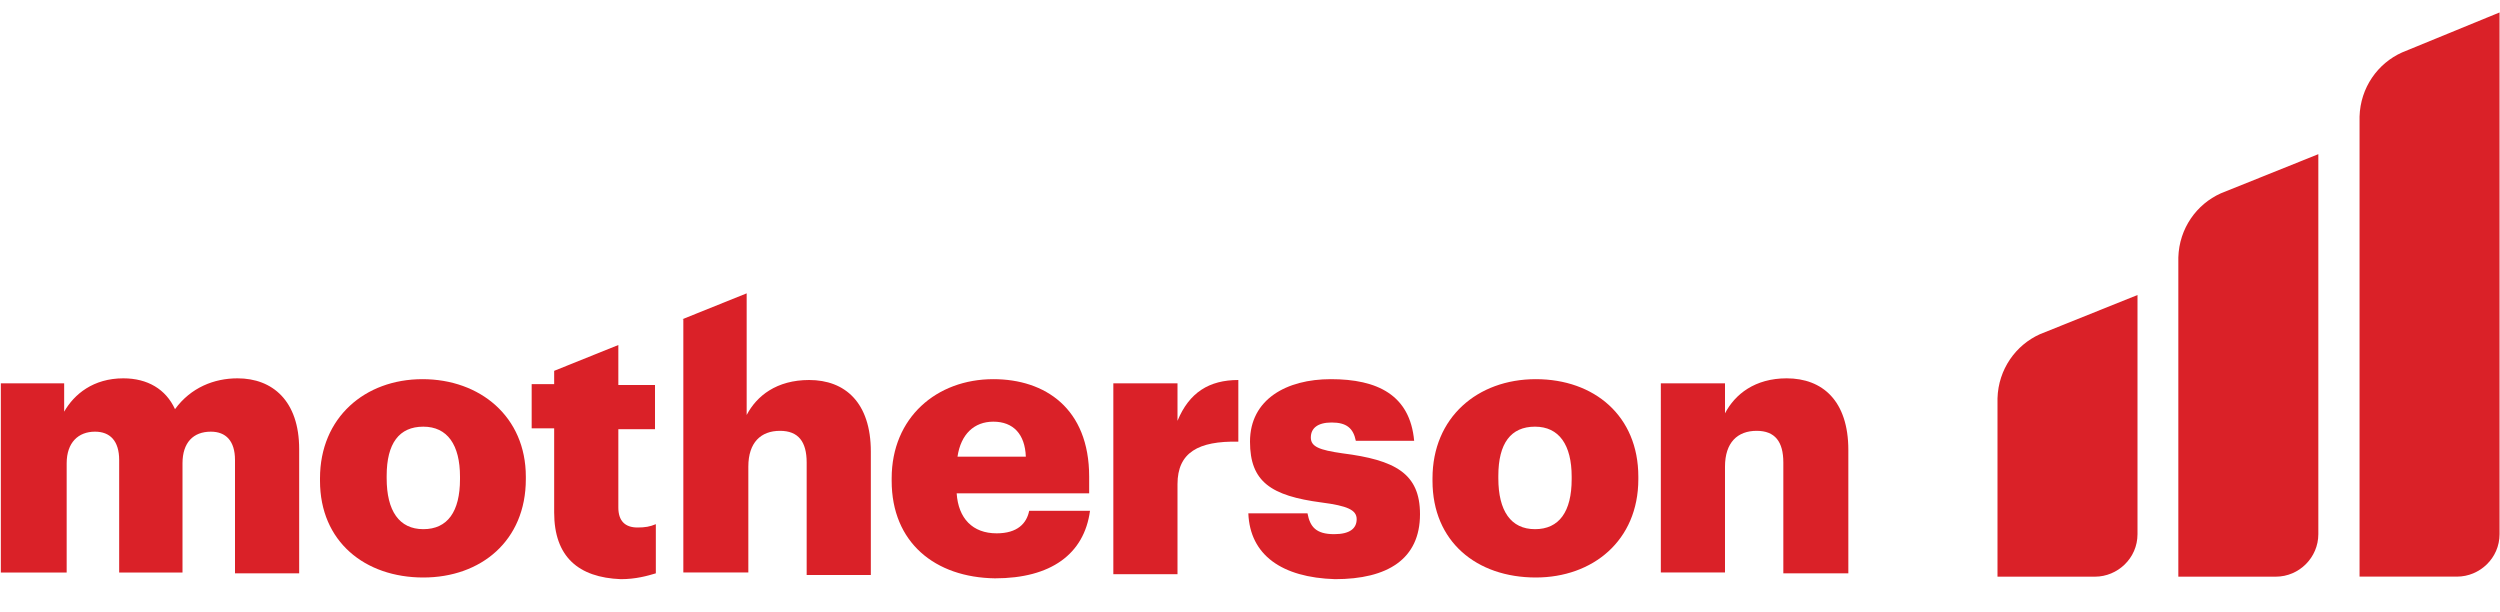
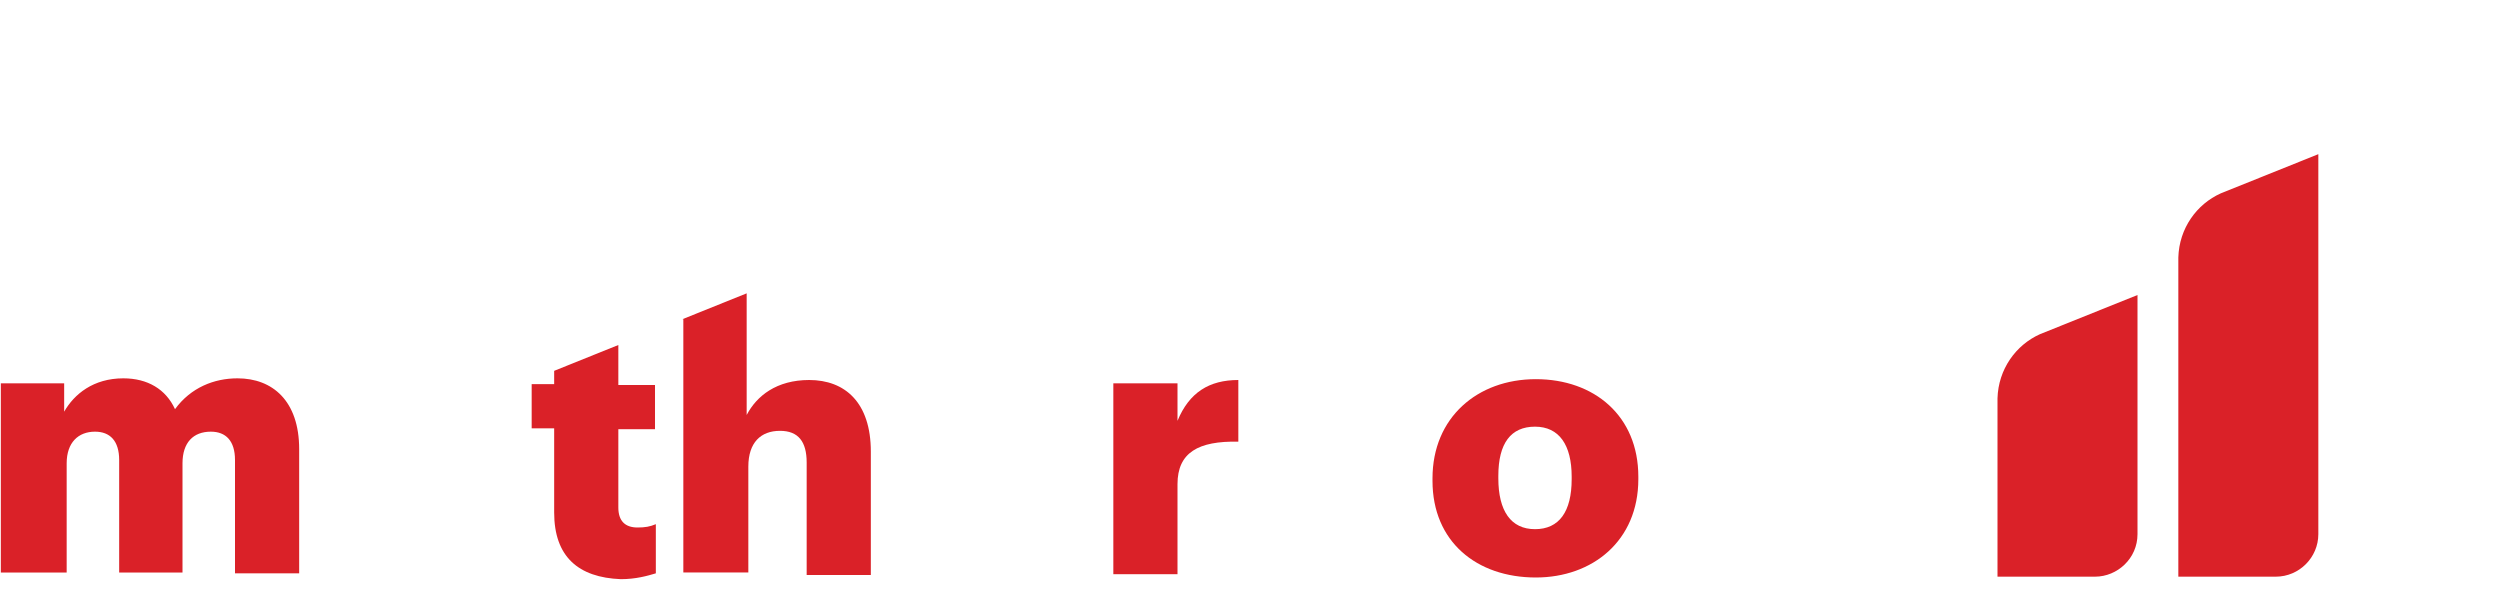
<svg xmlns="http://www.w3.org/2000/svg" version="1.1" id="Ebene_1" x="0px" y="0px" viewBox="0 0 300 73.4" style="enable-background:new 0 0 300 73.4;" xml:space="preserve">
  <style type="text/css">
	.st0{fill-rule:evenodd;clip-rule:evenodd;fill:#DA2128;}
</style>
  <g>
    <g id="Group-3" transform="translate(317.346, 0.194)">
      <g id="Clip-2">
		</g>
-       <path id="Fill-1" class="st0" d="M-29.1,6.1c-2.9,1.3-5,4.2-5.1,7.7V69h11.7c2.7,0,5.1-2.2,5.1-5.1V1.3L-29.1,6.1z" />
    </g>
    <path id="Fill-4" class="st0" d="M266.5,23.2c-2.9,1.3-5,4.2-5.1,7.7v38.3h11.7c2.8,0,5.1-2.3,5.1-5.1V18.5L266.5,23.2z" />
    <path id="Fill-6" class="st0" d="M244.8,40.1c-2.9,1.3-5,4.2-5.1,7.7v21.4h11.7c2.7,0,5.1-2.2,5.1-5.1V35.4L244.8,40.1z" />
    <path id="Fill-8" class="st0" d="M0,46h7.7v3.4c1.2-2.1,3.5-4,7.1-4c2.9,0,5.1,1.3,6.2,3.7c1.9-2.6,4.7-3.7,7.5-3.7   c4.2,0,7.4,2.7,7.4,8.5v14.9h-7.7V55.2c0-2.3-1.1-3.4-2.9-3.4c-2.1,0-3.4,1.3-3.4,3.8v13.1h-7.6V55.2c0-2.3-1.1-3.4-2.9-3.4   c-2,0-3.4,1.3-3.4,3.8v13.1H0.1V46H0z" />
-     <path id="Fill-10" class="st0" d="M55.2,57.5v-0.3c0-3.8-1.5-6-4.4-6s-4.4,2-4.4,5.9v0.3c0,3.9,1.5,6.1,4.4,6.1   C53.7,63.5,55.2,61.4,55.2,57.5 M38.4,57.7v-0.3c0-7.3,5.4-11.9,12.3-11.9S63.1,50,63.1,57.2v0.3c0,7.4-5.4,11.8-12.3,11.8   C43.8,69.3,38.4,65,38.4,57.7" />
    <path id="Fill-12" class="st0" d="M66.5,61.5V51.4h-2.7v-5.3h2.7v-1.6l7.7-3.1v4.8h4.4v5.3h-4.4v9.4c0,1.6,0.8,2.4,2.3,2.4   c0.9,0,1.5-0.1,2.2-0.4v5.9c-1,0.3-2.4,0.7-4.2,0.7C69.4,69.3,66.5,66.8,66.5,61.5" />
    <path id="Fill-14" class="st0" d="M81.9,38.3l7.7-3.1v14.6c1.2-2.3,3.6-4.2,7.5-4.2c4.3,0,7.4,2.7,7.4,8.6v14.8h-7.7V55.5   c0-2.5-1-3.8-3.2-3.8c-2.3,0-3.8,1.4-3.8,4.3v12.7H82V38.3H81.9z" />
-     <path id="Fill-16" class="st0" d="M123.1,54.8c-0.1-2.7-1.5-4.2-3.9-4.2c-2.3,0-3.9,1.5-4.3,4.2H123.1z M107,57.7v-0.3   c0-7.3,5.4-11.9,12.2-11.9c6.2,0,11.5,3.5,11.5,11.7v2h-15.9c0.2,3,1.9,4.8,4.8,4.8c2.5,0,3.6-1.2,3.9-2.7h7.3   c-0.7,5.2-4.7,8.1-11.4,8.1C112.2,69.3,107,65.1,107,57.7L107,57.7z" />
    <path id="Fill-18" class="st0" d="M133.6,46h7.7v4.5c1.4-3.4,3.8-4.9,7.3-4.9V53c-4.8-0.1-7.3,1.3-7.3,5.1v10.8h-7.7V46z" />
-     <path id="Fill-20" class="st0" d="M149.8,61.6h7.1c0.3,1.6,1,2.5,3.2,2.5c1.9,0,2.7-0.7,2.7-1.8c0-1.1-1.1-1.6-4.2-2   c-6.1-0.8-8.6-2.5-8.6-7.3c0-5.1,4.4-7.5,9.7-7.5c5.6,0,9.5,1.9,10,7.4h-7c-0.3-1.5-1.1-2.2-2.9-2.2c-1.7,0-2.5,0.7-2.5,1.8   c0,1.1,1,1.5,3.8,1.9c6.3,0.8,9.3,2.4,9.3,7.3c0,5.4-3.9,7.8-10.2,7.8C153.8,69.3,150,66.6,149.8,61.6" />
    <path id="Fill-22" class="st0" d="M188.6,57.5v-0.3c0-3.8-1.5-6-4.4-6s-4.4,2-4.4,5.9v0.3c0,3.9,1.5,6.1,4.4,6.1   C187.1,63.5,188.6,61.4,188.6,57.5 M171.9,57.7v-0.3c0-7.3,5.4-11.9,12.4-11.9c7,0,12.3,4.4,12.3,11.7v0.3   c0,7.4-5.5,11.8-12.3,11.8C177.2,69.3,171.9,65,171.9,57.7" />
-     <path id="Fill-24" class="st0" d="M199.3,46h7.7v3.6c1.2-2.3,3.6-4.2,7.4-4.2c4.3,0,7.4,2.7,7.4,8.6v14.8H214V55.5   c0-2.5-1-3.8-3.2-3.8c-2.3,0-3.8,1.4-3.8,4.3v12.7h-7.7V46z" />
  </g>
</svg>